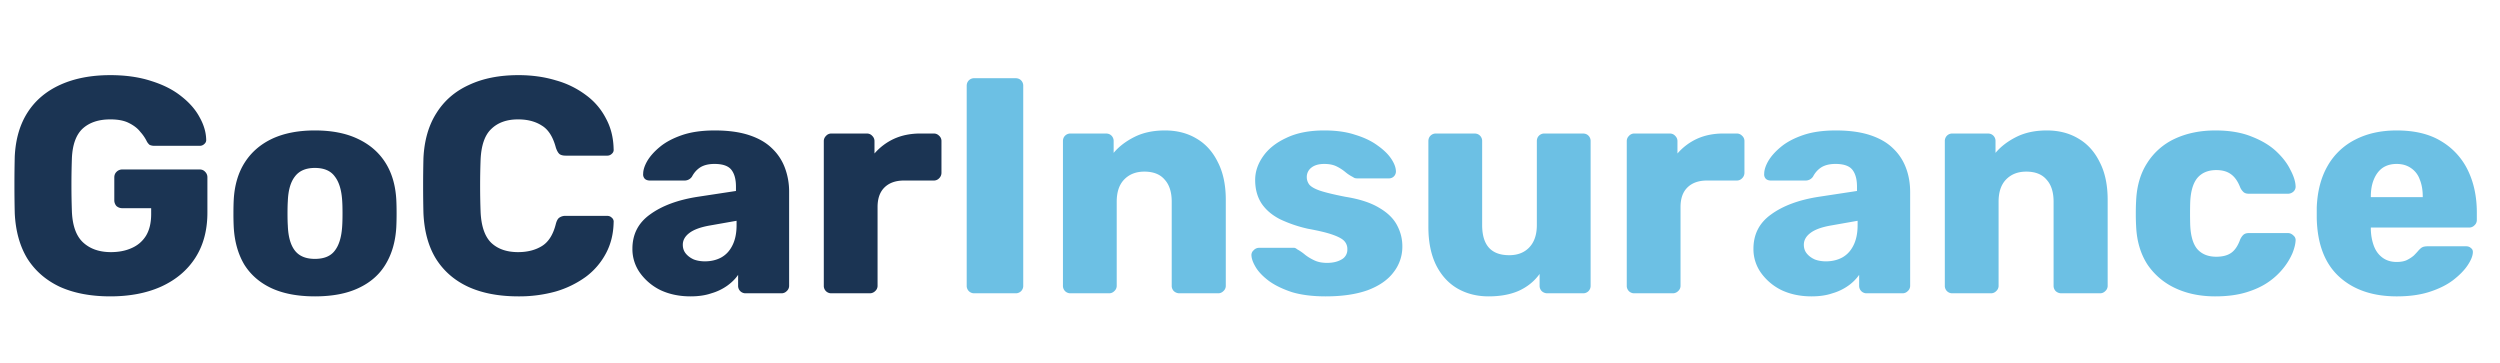
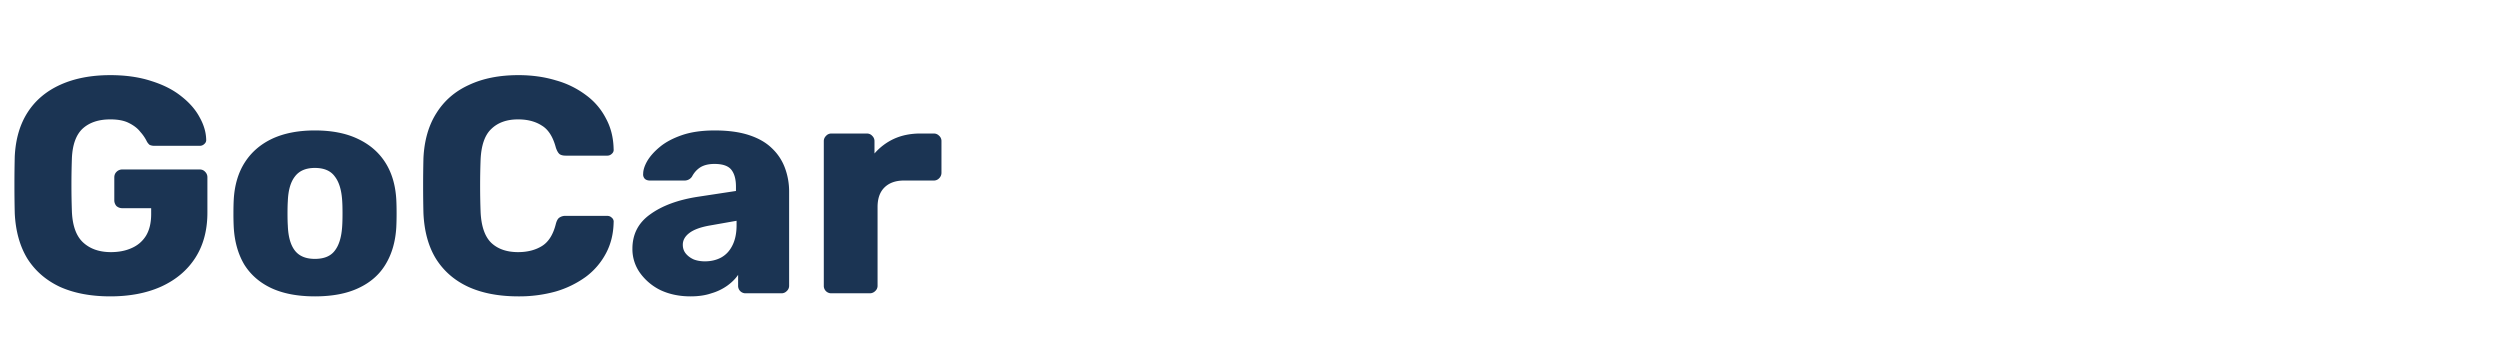
<svg xmlns="http://www.w3.org/2000/svg" width="179" height="26" fill="none">
  <path d="M7.898 21.22c-1.393 0-2.596-.227-3.608-.682-.997-.47-1.775-1.144-2.332-2.024-.543-.895-.843-1.98-.902-3.256a90.215 90.215 0 010-4.048c.059-1.247.367-2.303.924-3.168.557-.865 1.342-1.525 2.354-1.98 1.012-.455 2.2-.682 3.564-.682 1.1 0 2.075.14 2.926.418.85.264 1.562.623 2.134 1.078.587.455 1.027.953 1.32 1.496.308.543.47 1.078.484 1.606a.36.36 0 01-.132.33.448.448 0 01-.33.132h-3.212a.854.854 0 01-.374-.066.837.837 0 01-.198-.242 2.951 2.951 0 00-.462-.682c-.19-.25-.462-.462-.814-.638-.337-.176-.785-.264-1.342-.264-.836 0-1.496.22-1.98.66-.47.44-.726 1.144-.77 2.112a55.52 55.52 0 000 3.828c.044 1.027.315 1.767.814 2.222.499.455 1.159.682 1.98.682.557 0 1.049-.095 1.474-.286.44-.19.785-.484 1.034-.88.25-.41.374-.931.374-1.562v-.418H8.756a.614.614 0 01-.418-.154.614.614 0 01-.154-.418v-1.628c0-.161.051-.293.154-.396a.571.571 0 01.418-.176H14.3c.161 0 .293.059.396.176a.536.536 0 01.154.396v2.508c0 1.261-.286 2.34-.858 3.234-.572.895-1.386 1.584-2.442 2.068-1.041.47-2.259.704-3.652.704zm14.646 0c-1.232 0-2.273-.198-3.124-.594-.836-.396-1.481-.96-1.936-1.694-.44-.748-.69-1.635-.748-2.662a19.961 19.961 0 01-.022-.99c0-.381.007-.711.022-.99.059-1.041.323-1.929.792-2.662.47-.733 1.122-1.298 1.958-1.694.85-.396 1.87-.594 3.058-.594 1.203 0 2.222.198 3.058.594.85.396 1.51.96 1.98 1.694.47.733.733 1.62.792 2.662.015.279.022.609.022.99 0 .367-.007.697-.022.99-.059 1.027-.315 1.914-.77 2.662-.44.733-1.085 1.298-1.936 1.694-.836.396-1.877.594-3.124.594zm0-2.684c.66 0 1.137-.198 1.43-.594.308-.396.484-.99.528-1.782.015-.22.022-.513.022-.88s-.007-.66-.022-.88c-.044-.777-.22-1.364-.528-1.76-.293-.41-.77-.616-1.43-.616-.645 0-1.122.205-1.43.616-.308.396-.477.983-.506 1.76-.015.22-.022.513-.022.88s.007.66.022.88c.03.792.198 1.386.506 1.782.308.396.785.594 1.43.594zm14.572 2.684c-1.394 0-2.589-.227-3.586-.682-.983-.455-1.753-1.122-2.31-2.002-.543-.88-.844-1.973-.902-3.278a85.662 85.662 0 010-3.916c.058-1.276.366-2.354.924-3.234.557-.895 1.334-1.57 2.332-2.024.997-.47 2.178-.704 3.542-.704.968 0 1.862.125 2.684.374a6.45 6.45 0 012.156 1.056 4.738 4.738 0 011.43 1.672c.352.645.535 1.379.55 2.2a.36.36 0 01-.132.33.448.448 0 01-.33.132h-2.97c-.19 0-.338-.037-.44-.11-.103-.088-.19-.242-.264-.462-.206-.777-.543-1.305-1.012-1.584-.455-.293-1.02-.44-1.694-.44-.807 0-1.445.227-1.914.682-.47.44-.726 1.18-.77 2.222a51.753 51.753 0 000 3.696c.044 1.041.3 1.79.77 2.244.47.44 1.107.66 1.914.66.674 0 1.246-.147 1.716-.44.47-.293.8-.821.99-1.584.058-.22.14-.367.242-.44a.75.75 0 01.462-.132h2.97c.132 0 .242.044.33.132a.36.36 0 01.132.33c-.015.821-.198 1.562-.55 2.222a5.006 5.006 0 01-1.43 1.672 7.036 7.036 0 01-2.156 1.056 9.739 9.739 0 01-2.684.352zm12.323 0c-.792 0-1.503-.147-2.134-.44a3.933 3.933 0 01-1.474-1.232 2.917 2.917 0 01-.55-1.738c0-1.041.425-1.863 1.276-2.464.85-.616 1.98-1.034 3.388-1.254l2.75-.418v-.308c0-.528-.11-.931-.33-1.21-.22-.279-.623-.418-1.21-.418-.41 0-.748.08-1.012.242-.25.161-.447.381-.594.66a.632.632 0 01-.55.286h-2.464c-.161 0-.286-.044-.374-.132a.445.445 0 01-.11-.352c0-.264.095-.565.286-.902.205-.352.513-.697.924-1.034.41-.337.939-.616 1.584-.836.645-.22 1.423-.33 2.332-.33.953 0 1.767.11 2.442.33.675.22 1.217.528 1.628.924.425.396.74.865.946 1.408a4.82 4.82 0 01.308 1.76v6.688a.502.502 0 01-.176.396.51.51 0 01-.374.154h-2.552a.536.536 0 01-.396-.154.536.536 0 01-.154-.396v-.77c-.19.279-.447.535-.77.77a3.768 3.768 0 01-1.144.55c-.425.147-.924.22-1.496.22zm1.034-2.508c.425 0 .807-.088 1.144-.264.352-.19.623-.477.814-.858.205-.396.308-.887.308-1.474v-.308l-1.87.33c-.69.117-1.195.3-1.518.55-.308.235-.462.513-.462.836 0 .25.073.462.22.638.147.176.337.315.572.418.235.088.499.132.792.132zM59.533 21a.536.536 0 01-.395-.154.536.536 0 01-.154-.396V10.11a.51.51 0 01.154-.374.502.502 0 01.395-.176h2.53c.162 0 .294.059.396.176a.51.51 0 01.154.374v.88a4.14 4.14 0 011.409-1.056c.557-.25 1.18-.374 1.87-.374h.968c.146 0 .27.051.374.154a.502.502 0 01.175.396v2.266a.547.547 0 01-.175.396.509.509 0 01-.374.154h-2.135c-.6 0-1.07.169-1.407.506-.323.323-.484.785-.484 1.386v5.632a.502.502 0 01-.177.396.536.536 0 01-.395.154h-2.729z" fill="#1B3453" />
-   <path d="M69.766 21a.536.536 0 01-.396-.154.536.536 0 01-.154-.396V6.15c0-.161.051-.293.154-.396a.536.536 0 01.396-.154h2.948c.161 0 .293.051.396.154a.536.536 0 01.154.396v14.3a.536.536 0 01-.154.396.536.536 0 01-.396.154h-2.948zm6.89 0a.536.536 0 01-.395-.154.536.536 0 01-.154-.396V10.11c0-.161.05-.293.154-.396a.536.536 0 01.396-.154h2.53c.16 0 .293.051.396.154a.536.536 0 01.154.396v.836c.38-.455.88-.836 1.496-1.144.616-.308 1.342-.462 2.178-.462.85 0 1.598.19 2.244.572.66.381 1.173.946 1.54 1.694.38.733.572 1.635.572 2.706v6.138a.502.502 0 01-.176.396.51.51 0 01-.374.154h-2.772a.586.586 0 01-.396-.154.536.536 0 01-.154-.396v-6.006c0-.69-.17-1.217-.506-1.584-.323-.381-.807-.572-1.452-.572-.602 0-1.086.19-1.452.572-.352.367-.528.895-.528 1.584v6.006a.502.502 0 01-.176.396.51.51 0 01-.374.154h-2.75zm18.274.22c-.954 0-1.768-.103-2.442-.308-.66-.22-1.203-.484-1.628-.792-.41-.308-.719-.623-.924-.946-.206-.337-.316-.623-.33-.858a.444.444 0 01.154-.396.526.526 0 01.374-.176h2.508c.044 0 .08.007.11.022a.99.99 0 01.132.088c.19.103.381.235.572.396.19.147.41.279.66.396.25.117.55.176.902.176.41 0 .755-.08 1.034-.242a.787.787 0 00.418-.726.822.822 0 00-.198-.572c-.132-.161-.404-.315-.814-.462-.396-.147-.998-.293-1.804-.44a9.401 9.401 0 01-2.002-.682c-.572-.293-1.012-.667-1.32-1.122-.308-.47-.462-1.034-.462-1.694 0-.587.19-1.151.572-1.694.381-.543.939-.983 1.672-1.32.733-.352 1.635-.528 2.706-.528.85 0 1.584.103 2.2.308.63.19 1.159.44 1.584.748.44.308.77.623.99.946.22.323.337.616.352.88a.504.504 0 01-.132.396.484.484 0 01-.352.154h-2.288a.722.722 0 01-.176-.022 1.445 1.445 0 01-.154-.088 2.753 2.753 0 01-.528-.352 3.172 3.172 0 00-.616-.396c-.235-.117-.528-.176-.88-.176-.396 0-.704.088-.924.264a.834.834 0 00-.33.682c0 .19.058.367.176.528.132.161.388.308.77.44.396.132 1.004.279 1.826.44 1.012.161 1.819.425 2.42.792.601.352 1.026.77 1.276 1.254.249.47.374.968.374 1.496a2.95 2.95 0 01-.638 1.87c-.41.543-1.027.968-1.848 1.276-.822.293-1.819.44-2.992.44zm11.654 0c-.836 0-1.584-.19-2.244-.572-.645-.381-1.151-.939-1.518-1.672-.367-.748-.55-1.657-.55-2.728V10.11c0-.161.051-.293.154-.396a.537.537 0 01.396-.154h2.75c.161 0 .293.051.396.154a.535.535 0 01.154.396v6.006c0 1.437.645 2.156 1.936 2.156.601 0 1.078-.183 1.43-.55.367-.381.55-.917.55-1.606V10.11c0-.161.051-.293.154-.396a.537.537 0 01.396-.154h2.75c.161 0 .293.051.396.154a.535.535 0 01.154.396v10.34a.535.535 0 01-.154.396.537.537 0 01-.396.154h-2.552a.584.584 0 01-.396-.154.535.535 0 01-.154-.396v-.836c-.381.528-.88.931-1.496 1.21-.601.264-1.32.396-2.156.396zm10.442-.22a.534.534 0 01-.396-.154.535.535 0 01-.154-.396V10.11c0-.147.051-.271.154-.374a.5.5 0 01.396-.176h2.53c.161 0 .293.059.396.176a.512.512 0 01.154.374v.88a4.136 4.136 0 011.408-1.056c.557-.25 1.18-.374 1.87-.374h.968a.51.51 0 01.374.154.503.503 0 01.176.396v2.266a.548.548 0 01-.176.396.51.51 0 01-.374.154h-2.134c-.602 0-1.071.169-1.408.506-.323.323-.484.785-.484 1.386v5.632a.503.503 0 01-.176.396.537.537 0 01-.396.154h-2.728zm12.679.22c-.792 0-1.504-.147-2.134-.44a3.928 3.928 0 01-1.474-1.232 2.915 2.915 0 01-.55-1.738c0-1.041.425-1.863 1.276-2.464.85-.616 1.98-1.034 3.388-1.254l2.75-.418v-.308c0-.528-.11-.931-.33-1.21-.22-.279-.624-.418-1.21-.418-.411 0-.748.08-1.012.242-.25.161-.448.381-.594.66a.633.633 0 01-.55.286h-2.464c-.162 0-.286-.044-.374-.132a.444.444 0 01-.11-.352c0-.264.095-.565.286-.902.205-.352.513-.697.924-1.034.41-.337.938-.616 1.584-.836.645-.22 1.422-.33 2.332-.33.953 0 1.767.11 2.442.33.674.22 1.217.528 1.628.924.425.396.74.865.946 1.408.205.528.308 1.115.308 1.76v6.688a.503.503 0 01-.176.396.51.51 0 01-.374.154h-2.552a.534.534 0 01-.396-.154.535.535 0 01-.154-.396v-.77a3.212 3.212 0 01-.77.77 3.771 3.771 0 01-1.144.55c-.426.147-.924.22-1.496.22zm1.034-2.508c.425 0 .806-.088 1.144-.264.352-.19.623-.477.814-.858.205-.396.308-.887.308-1.474v-.308l-1.87.33c-.69.117-1.196.3-1.518.55-.308.235-.462.513-.462.836 0 .25.073.462.22.638.146.176.337.315.572.418.234.088.498.132.792.132zm9.06 2.288a.537.537 0 01-.396-.154.539.539 0 01-.154-.396V10.11a.54.54 0 01.154-.396.537.537 0 01.396-.154h2.53c.162 0 .294.051.396.154a.535.535 0 01.154.396v.836c.382-.455.88-.836 1.496-1.144.616-.308 1.342-.462 2.178-.462.851 0 1.599.19 2.244.572.66.381 1.174.946 1.54 1.694.382.733.572 1.635.572 2.706v6.138a.5.5 0 01-.176.396.507.507 0 01-.374.154h-2.772a.588.588 0 01-.396-.154.539.539 0 01-.154-.396v-6.006c0-.69-.168-1.217-.506-1.584-.322-.381-.806-.572-1.452-.572-.601 0-1.085.19-1.452.572-.352.367-.528.895-.528 1.584v6.006a.5.5 0 01-.176.396.507.507 0 01-.374.154h-2.75zm18.823.22c-1.085 0-2.046-.198-2.882-.594a4.854 4.854 0 01-2.002-1.716c-.484-.763-.748-1.672-.792-2.728a15.111 15.111 0 01-.022-.88c0-.367.008-.667.022-.902.044-1.07.308-1.98.792-2.728a4.651 4.651 0 011.98-1.738c.851-.396 1.819-.594 2.904-.594 1.012 0 1.878.147 2.596.44.719.279 1.306.63 1.76 1.056.455.425.792.865 1.012 1.32.235.44.36.829.374 1.166a.472.472 0 01-.154.396.584.584 0 01-.396.154h-2.794c-.161 0-.286-.037-.374-.11a1.022 1.022 0 01-.242-.33c-.176-.455-.403-.777-.682-.968-.264-.19-.608-.286-1.034-.286-.586 0-1.041.19-1.364.572-.308.381-.476.968-.506 1.76a28.934 28.934 0 000 1.562c.03.807.198 1.393.506 1.76.323.367.778.55 1.364.55.455 0 .814-.095 1.078-.286.264-.19.477-.513.638-.968.074-.147.154-.257.242-.33.088-.073.213-.11.374-.11h2.794c.147 0 .279.059.396.176a.416.416 0 01.154.374c-.014.25-.088.543-.22.88a4.65 4.65 0 01-.616 1.034 4.973 4.973 0 01-1.1 1.034c-.44.308-.975.557-1.606.748-.63.19-1.364.286-2.2.286zm12.999 0c-1.731 0-3.109-.47-4.136-1.408-1.027-.939-1.562-2.332-1.606-4.18v-.77c.044-1.159.301-2.149.77-2.97a4.73 4.73 0 011.98-1.892c.851-.44 1.841-.66 2.97-.66 1.291 0 2.354.257 3.19.77a4.87 4.87 0 011.914 2.09c.425.88.638 1.885.638 3.014v.528a.503.503 0 01-.176.396.51.51 0 01-.374.154h-7.04v.154c.015.425.088.814.22 1.166s.337.63.616.836c.279.205.616.308 1.012.308.293 0 .535-.044.726-.132.205-.103.374-.213.506-.33.132-.132.235-.242.308-.33.132-.147.235-.235.308-.264.088-.044.22-.066.396-.066h2.728c.147 0 .264.044.352.132.103.073.147.183.132.33-.015.25-.139.55-.374.902s-.579.704-1.034 1.056c-.44.337-.997.616-1.672.836-.675.22-1.459.33-2.354.33zm-1.87-7.106h3.718v-.044c0-.47-.073-.88-.22-1.232a1.618 1.618 0 00-.638-.814c-.279-.19-.616-.286-1.012-.286s-.733.095-1.012.286c-.264.19-.469.462-.616.814-.147.352-.22.763-.22 1.232v.044z" fill="#6CC0E4" />
</svg>